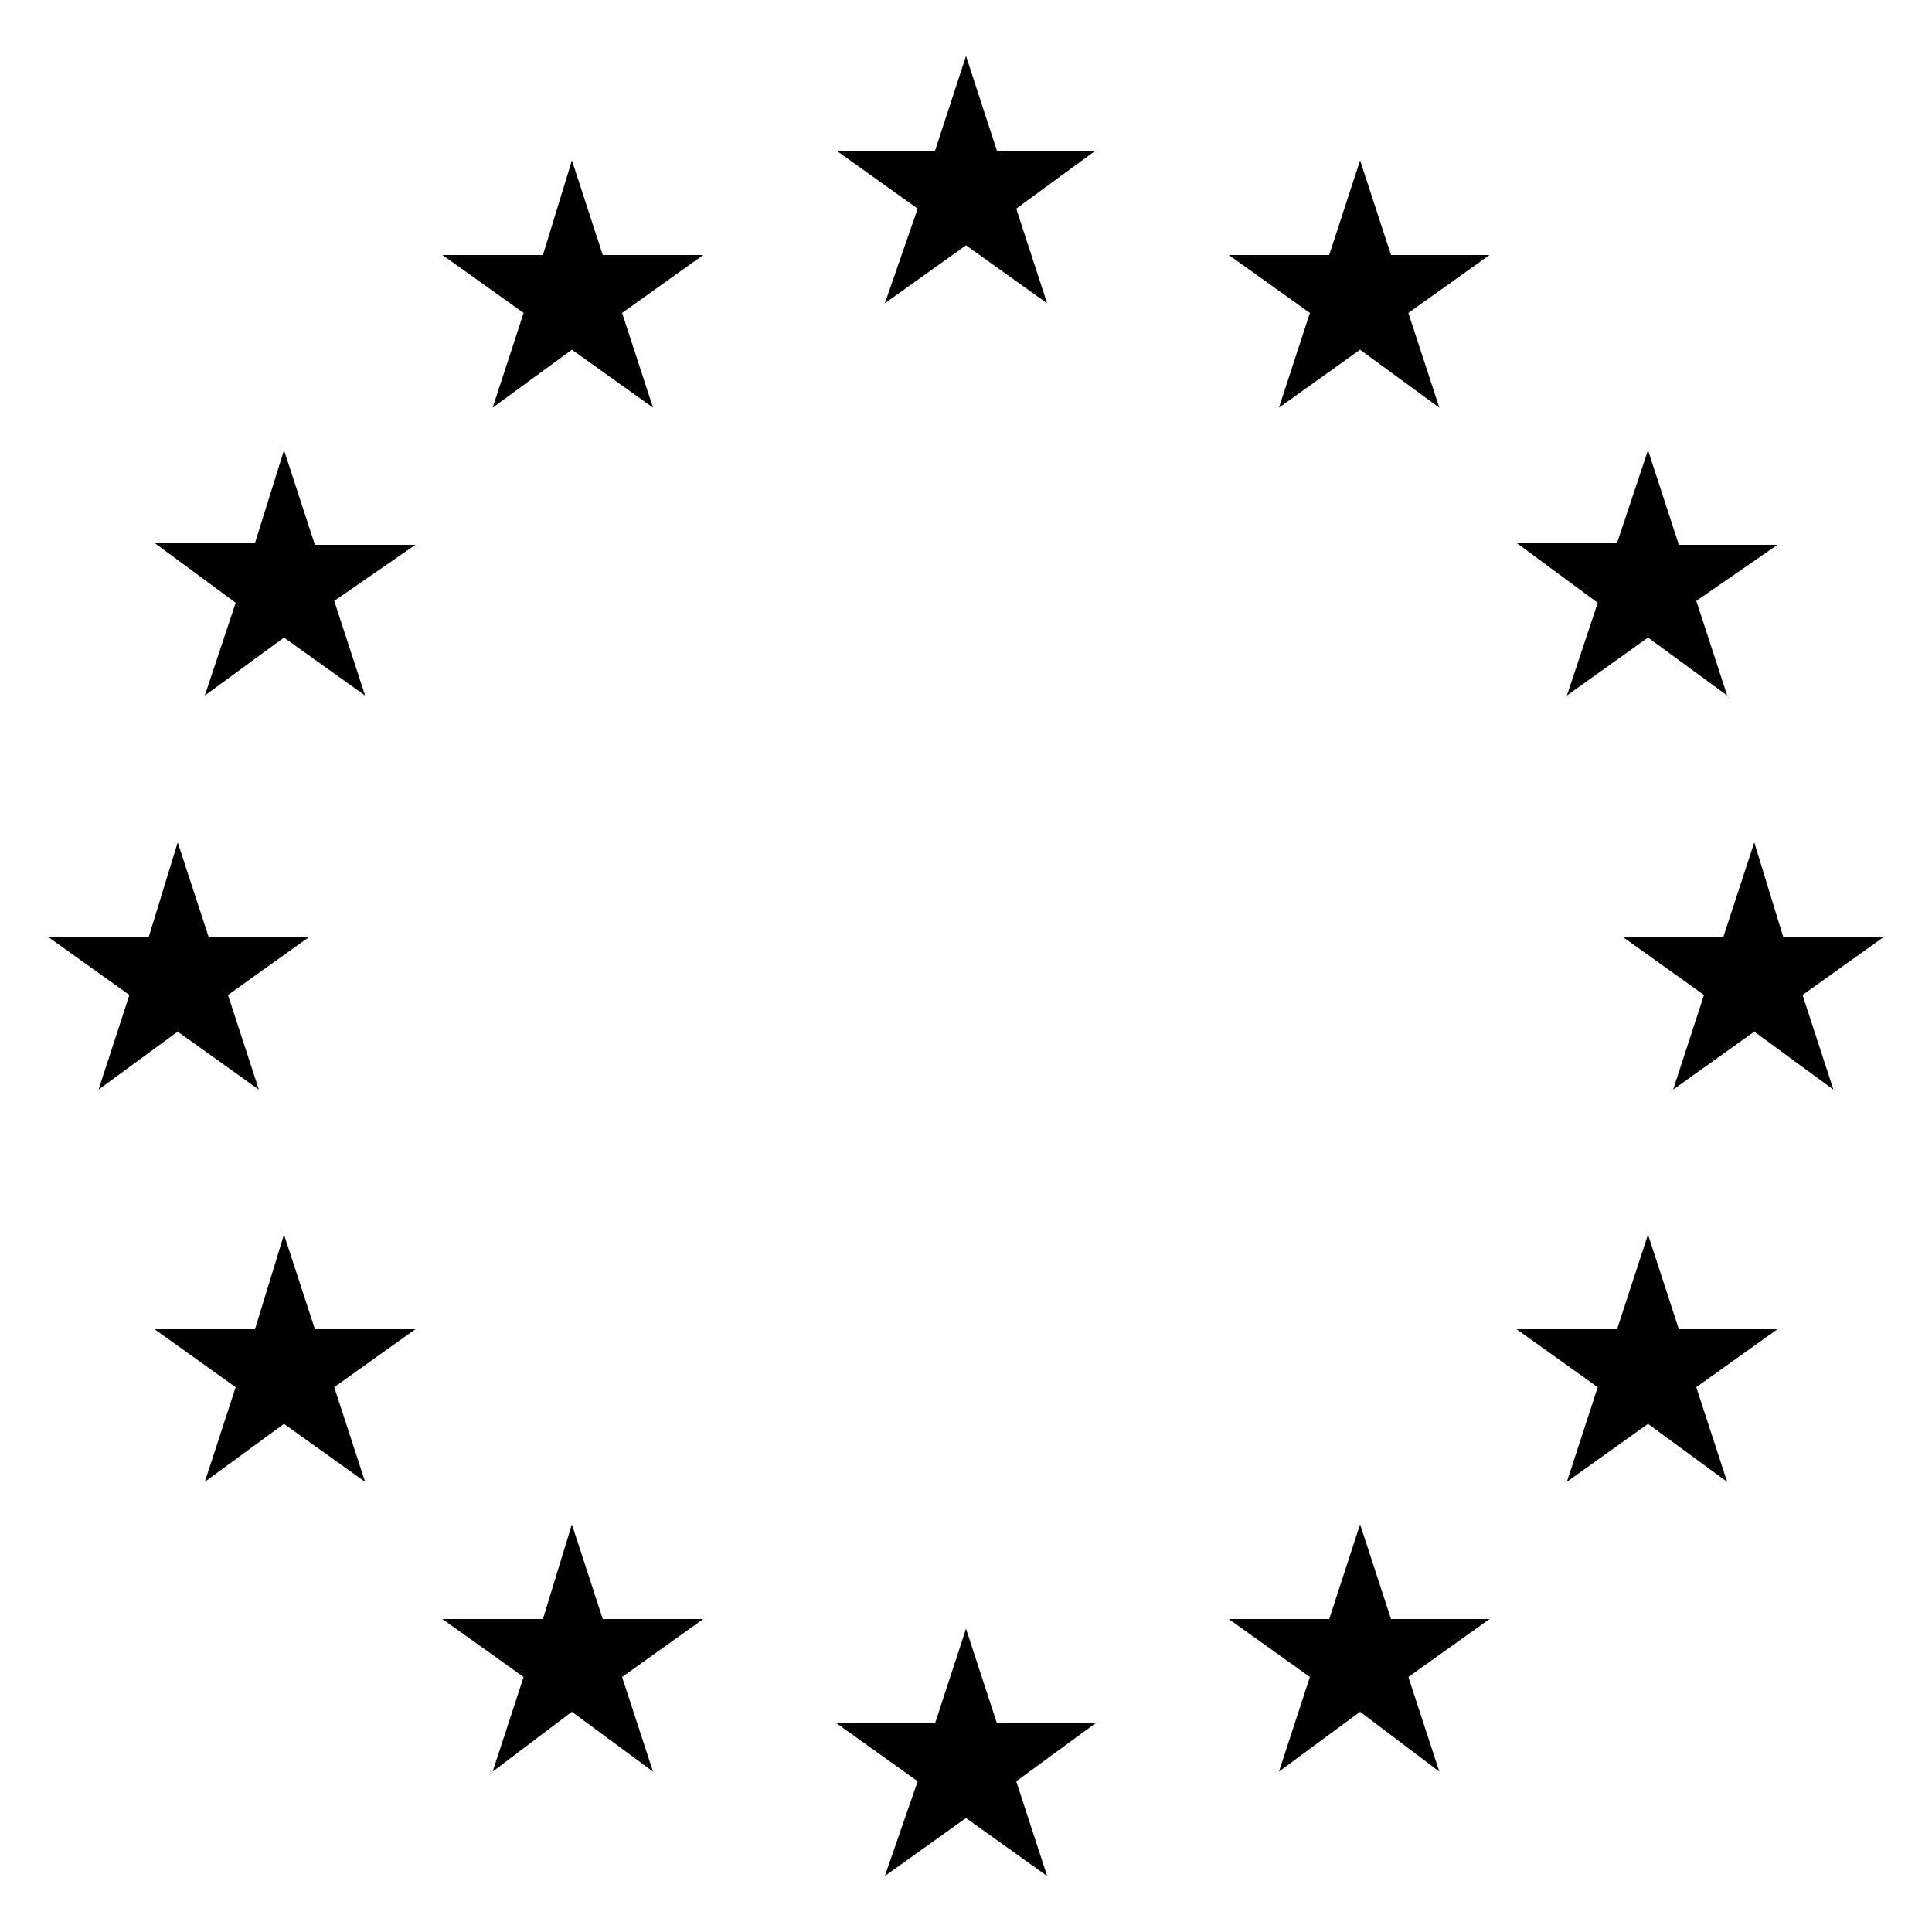
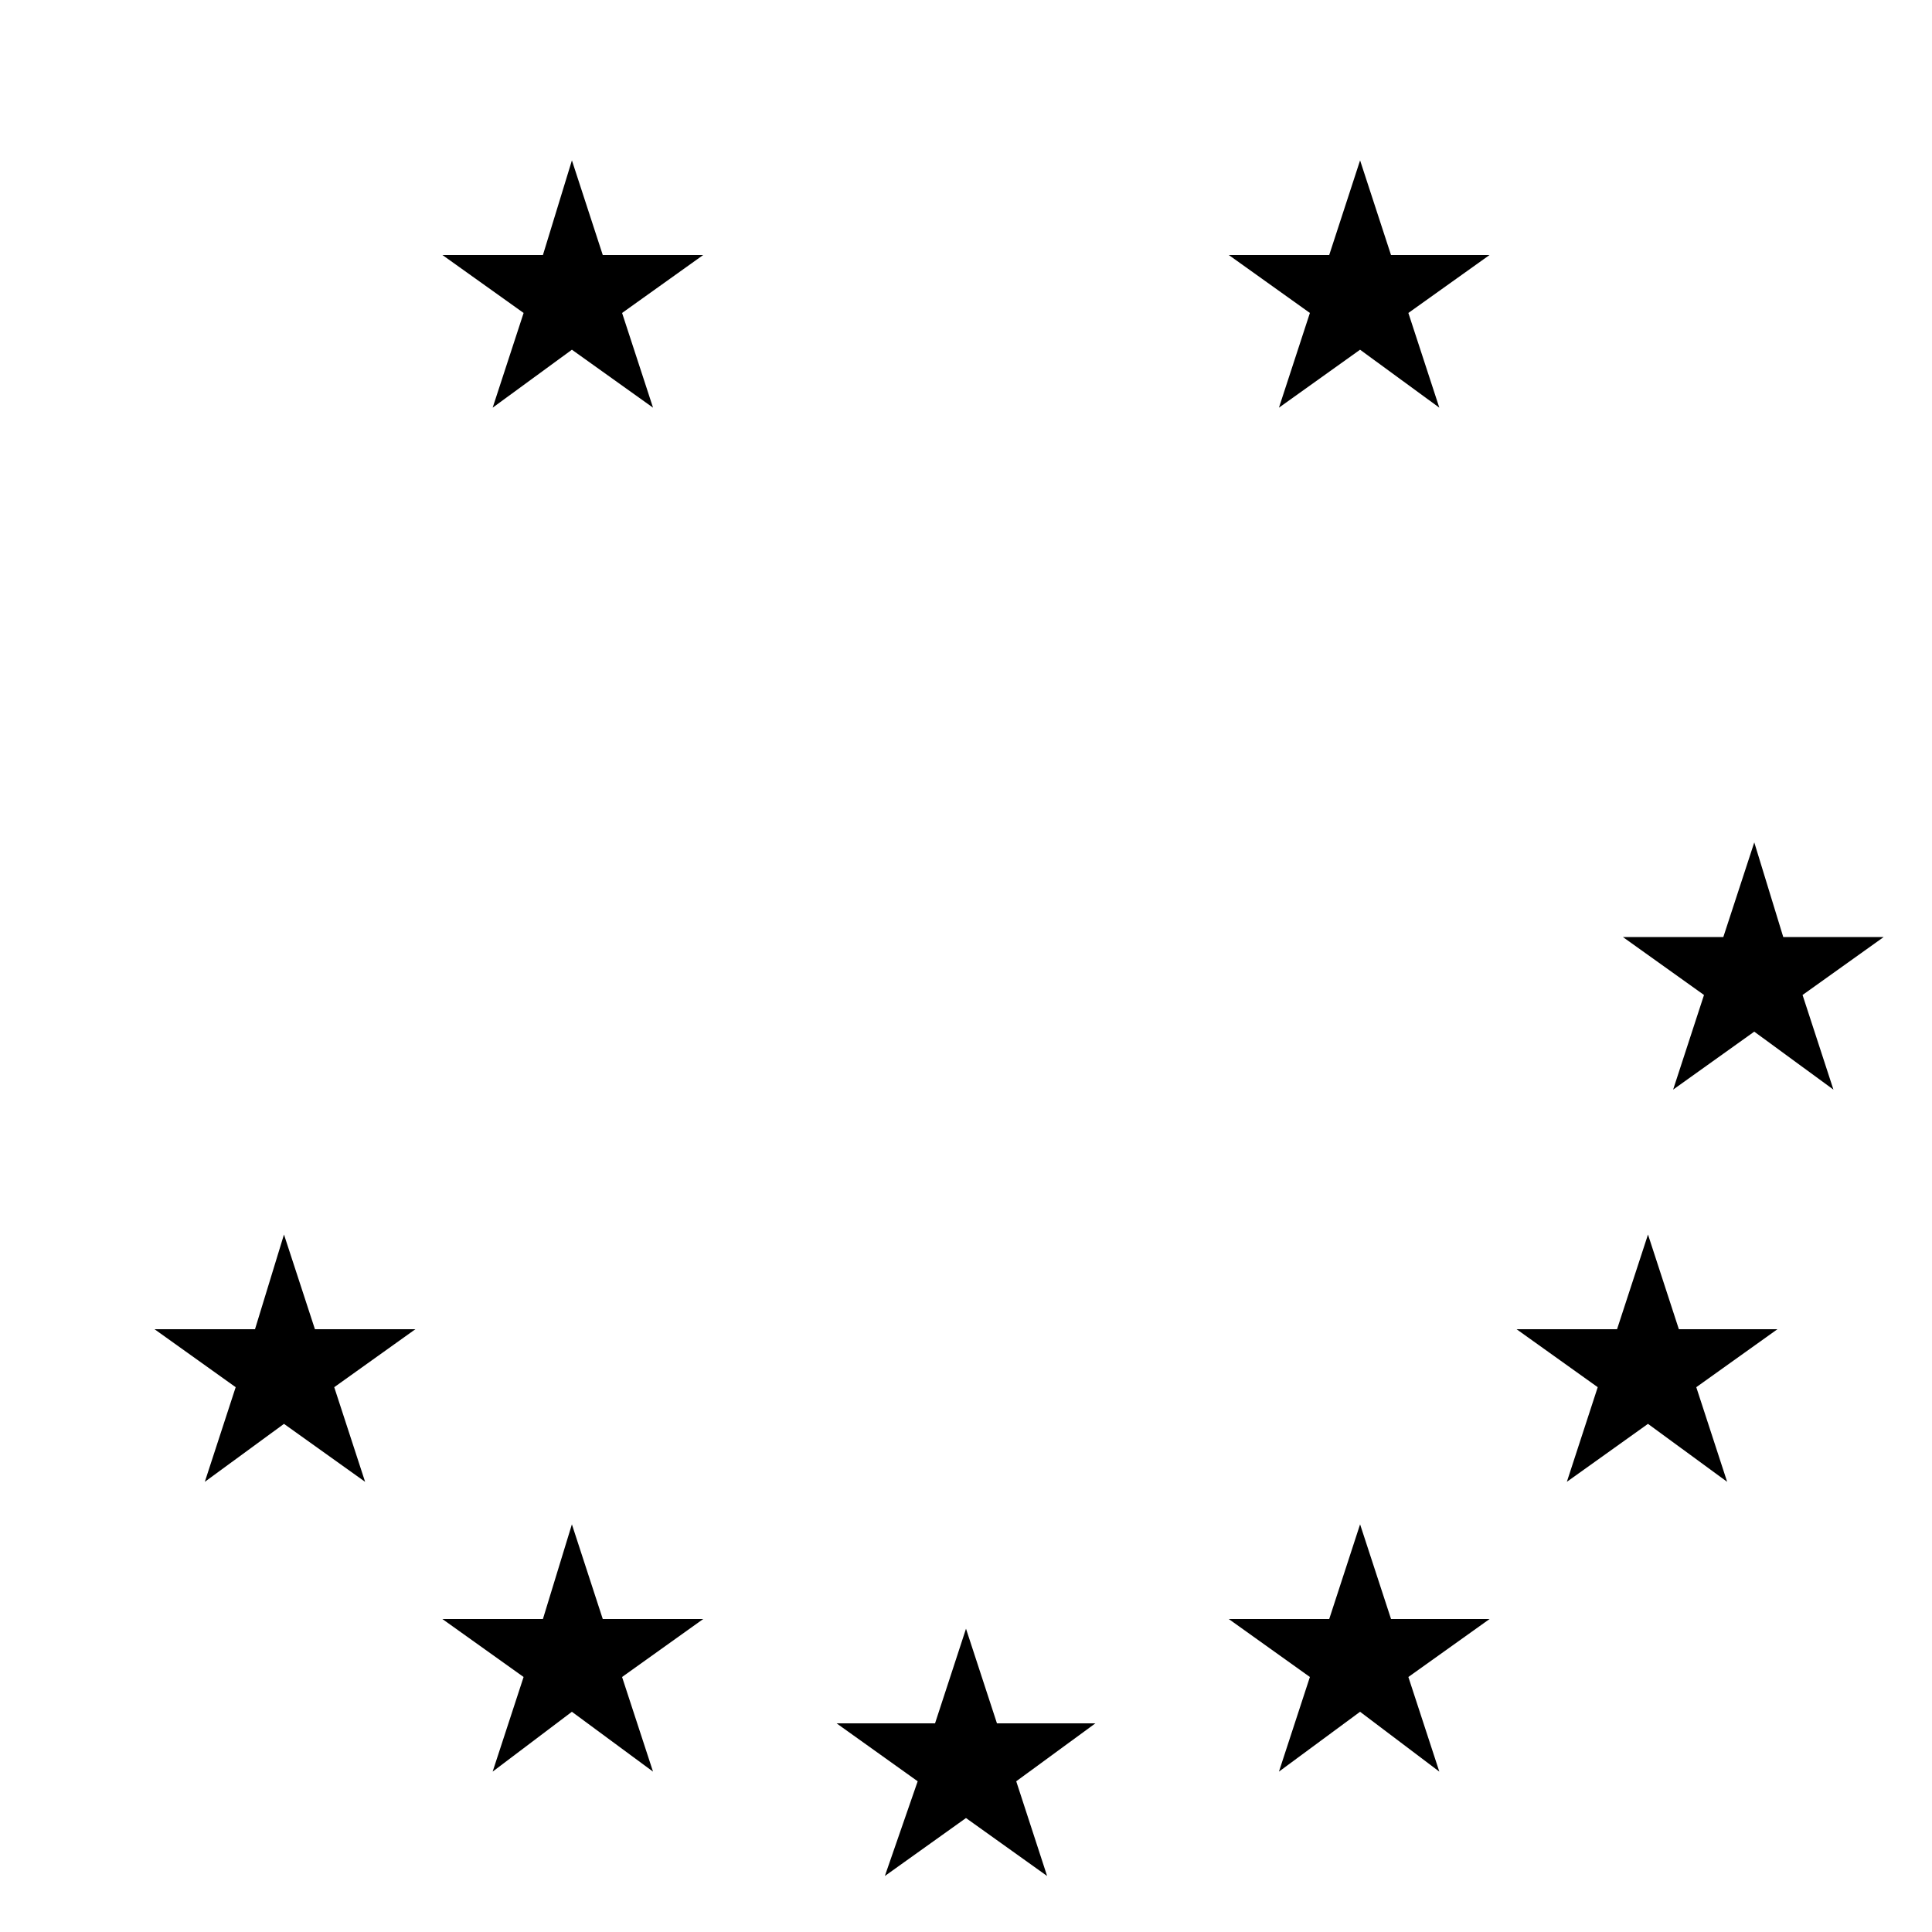
<svg xmlns="http://www.w3.org/2000/svg" viewBox="0 0 100 100" fill-rule="evenodd">
-   <path d="m50 2.898-1.602 4.902h-5.098l4.199 3-1.699 4.898 4.199-3 4.199 3-1.598-4.898 4.098-3h-5.098z" />
  <path d="m29.602 8.301-1.5 4.898h-5.203l4.203 3-1.602 4.902 4.102-3 4.199 3-1.602-4.902 4.199-3h-5.199z" />
  <path d="m70.398 8.301-1.598 4.898h-5.199l4.199 3-1.602 4.902 4.199-3 4.102 3-1.602-4.902 4.203-3h-5.102z" />
-   <path d="m14.699 23.301-1.5 4.801h-5.199l4.199 3.098-1.598 4.801 4.098-3 4.199 3-1.598-4.898 4.199-2.902h-5.199z" />
-   <path d="m81.102 36 4.199-3 4.098 3-1.598-4.898 4.199-2.902h-5.102l-1.598-4.898-1.602 4.801h-5.199l4.199 3.098z" />
-   <path d="m9.199 53.398 4.199 3-1.598-4.898 4.199-3h-5.199l-1.602-4.898-1.5 4.898h-5.199l4.199 3-1.598 4.898z" />
  <path d="m97.5 48.5h-5.199l-1.5-4.898-1.602 4.898h-5.199l4.199 3-1.598 4.898 4.199-3 4.098 3-1.598-4.898z" />
  <path d="m86.898 68.801-1.598-4.902-1.602 4.902h-5.199l4.199 3-1.598 4.898 4.199-3 4.098 3-1.598-4.898 4.199-3z" />
  <path d="m16.301 68.801-1.602-4.902-1.5 4.902h-5.199l4.199 3-1.598 4.898 4.098-3 4.199 3-1.598-4.898 4.199-3z" />
  <path d="m31.199 83.801-1.598-4.902-1.5 4.902h-5.203l4.203 3-1.602 4.898 4.102-3.098 4.199 3.098-1.602-4.898 4.199-3z" />
  <path d="m72 83.801-1.602-4.902-1.598 4.902h-5.199l4.199 3-1.602 4.898 4.199-3.098 4.102 3.098-1.602-4.898 4.203-3z" />
  <path d="m51.602 89.199-1.602-4.898-1.602 4.898h-5.098l4.199 3-1.699 4.902 4.199-3 4.199 3-1.598-4.902 4.098-3z" />
</svg>